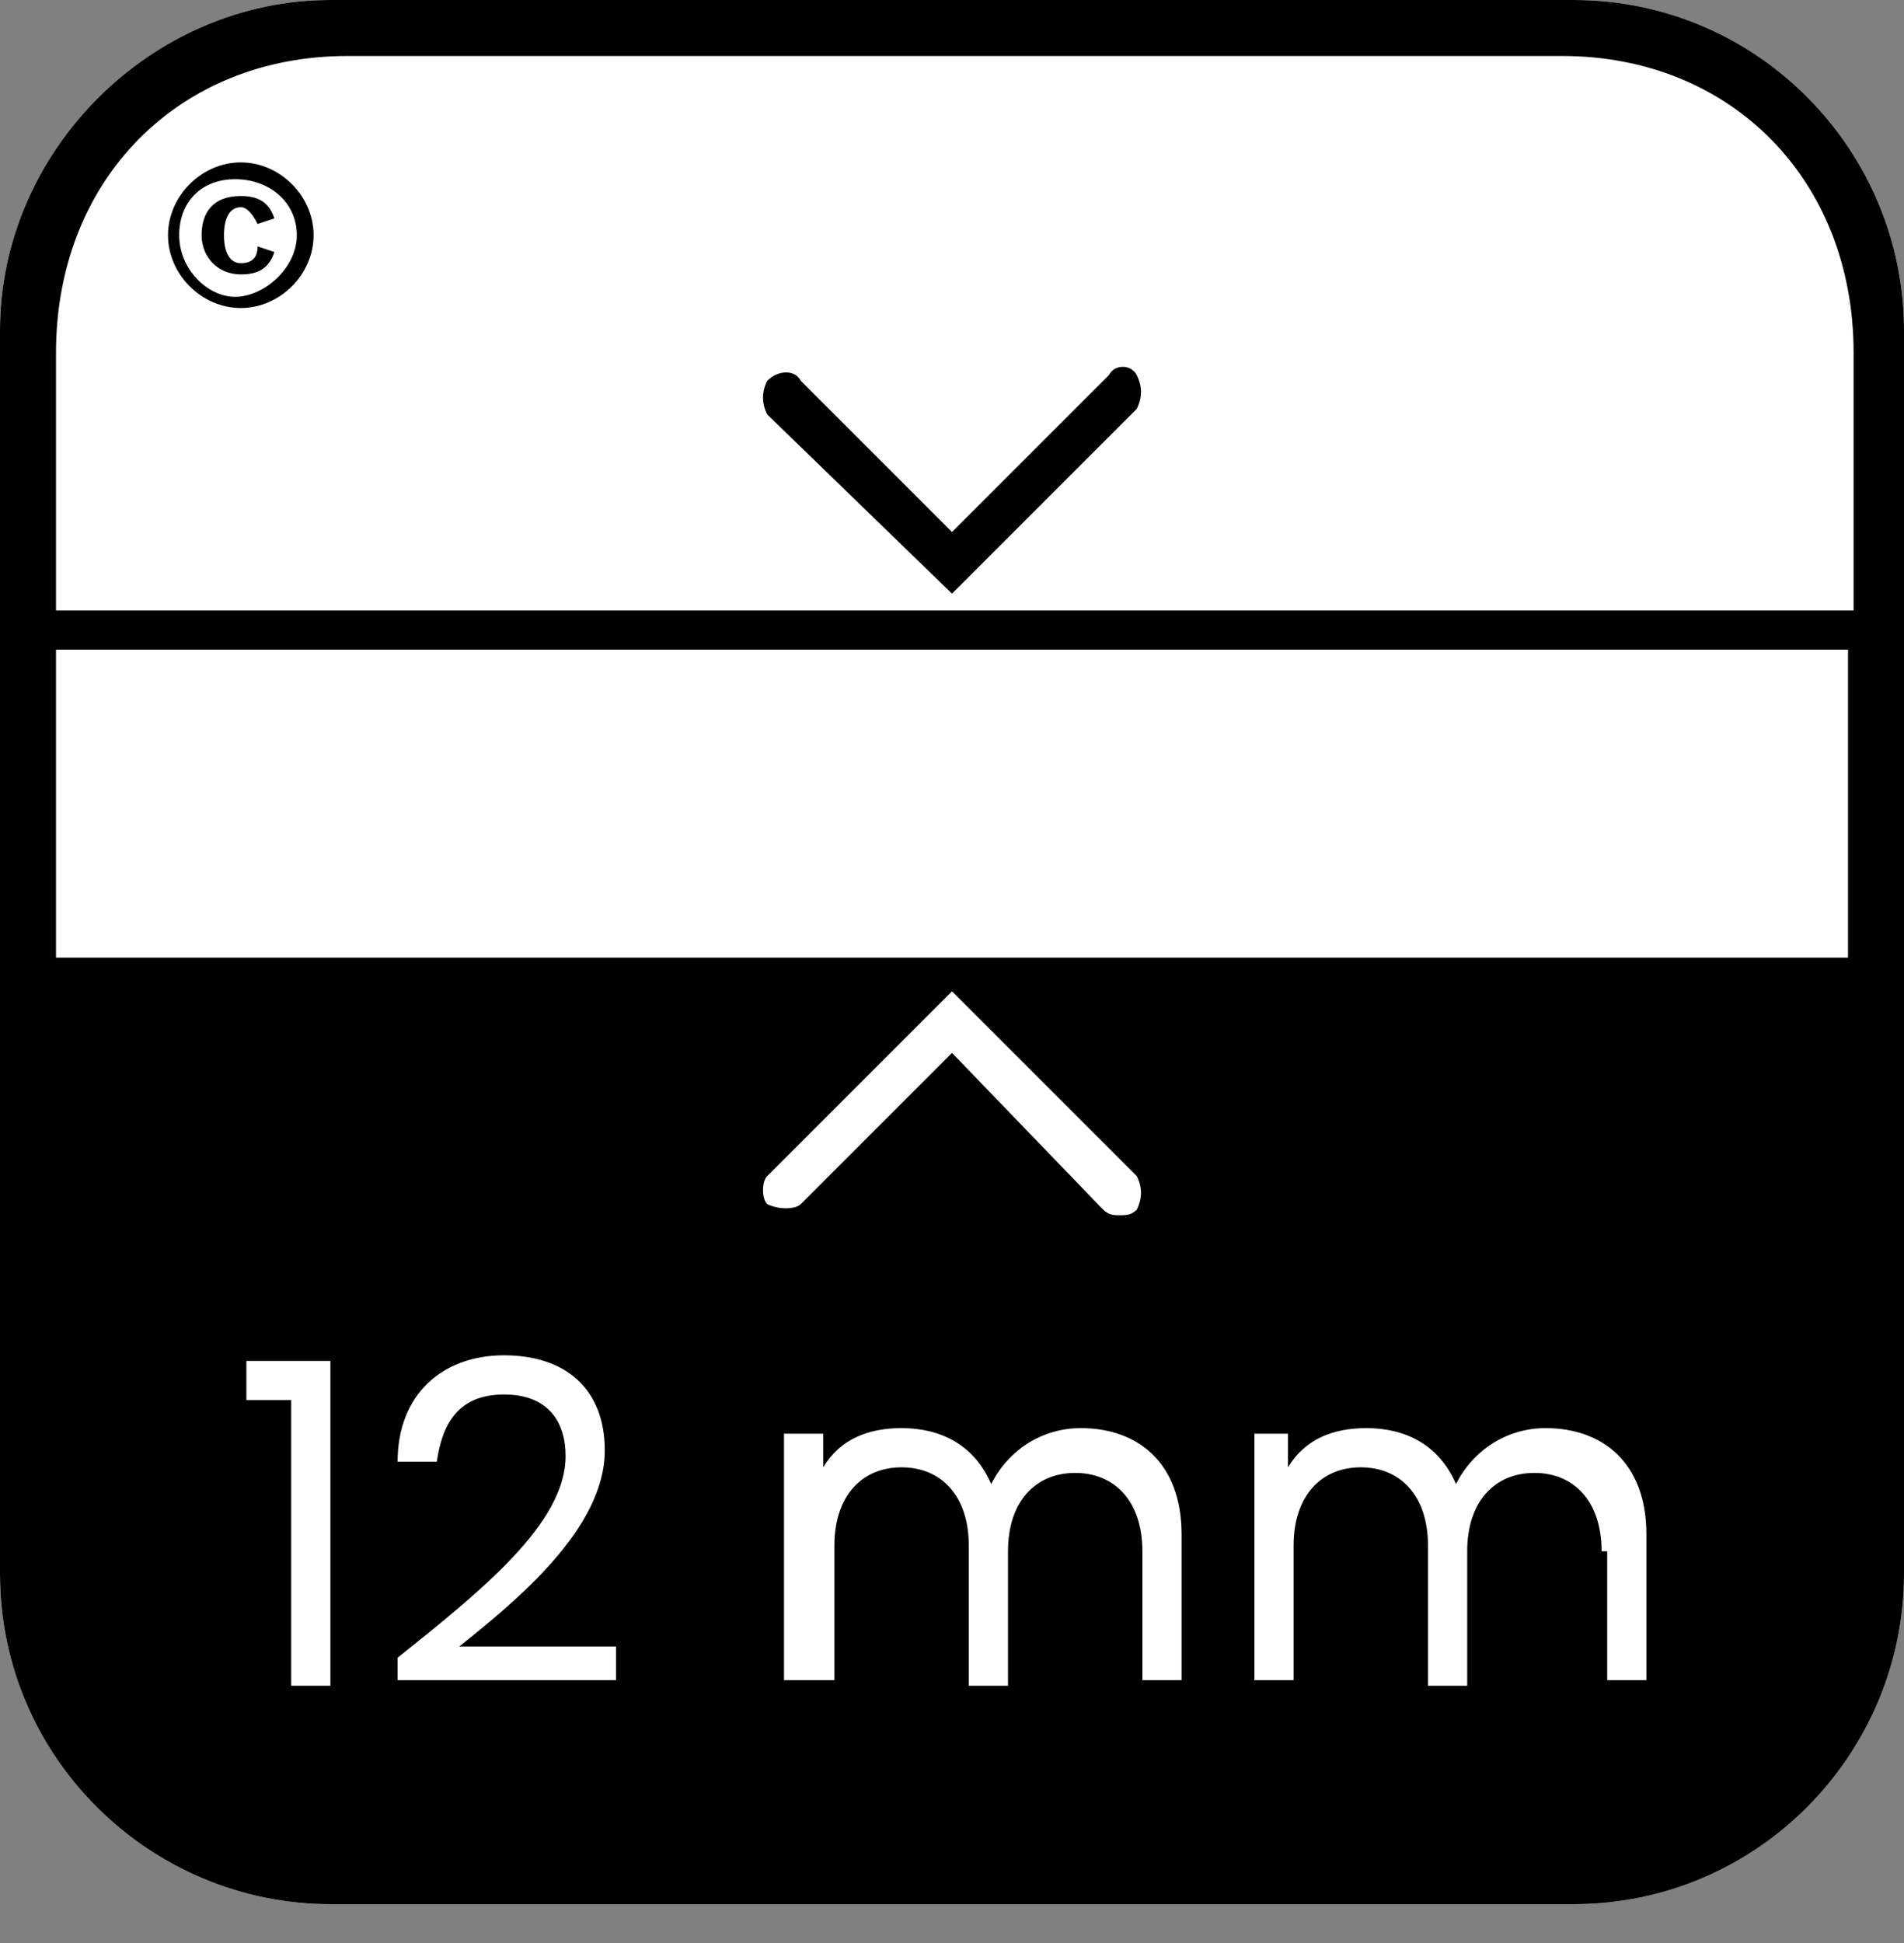
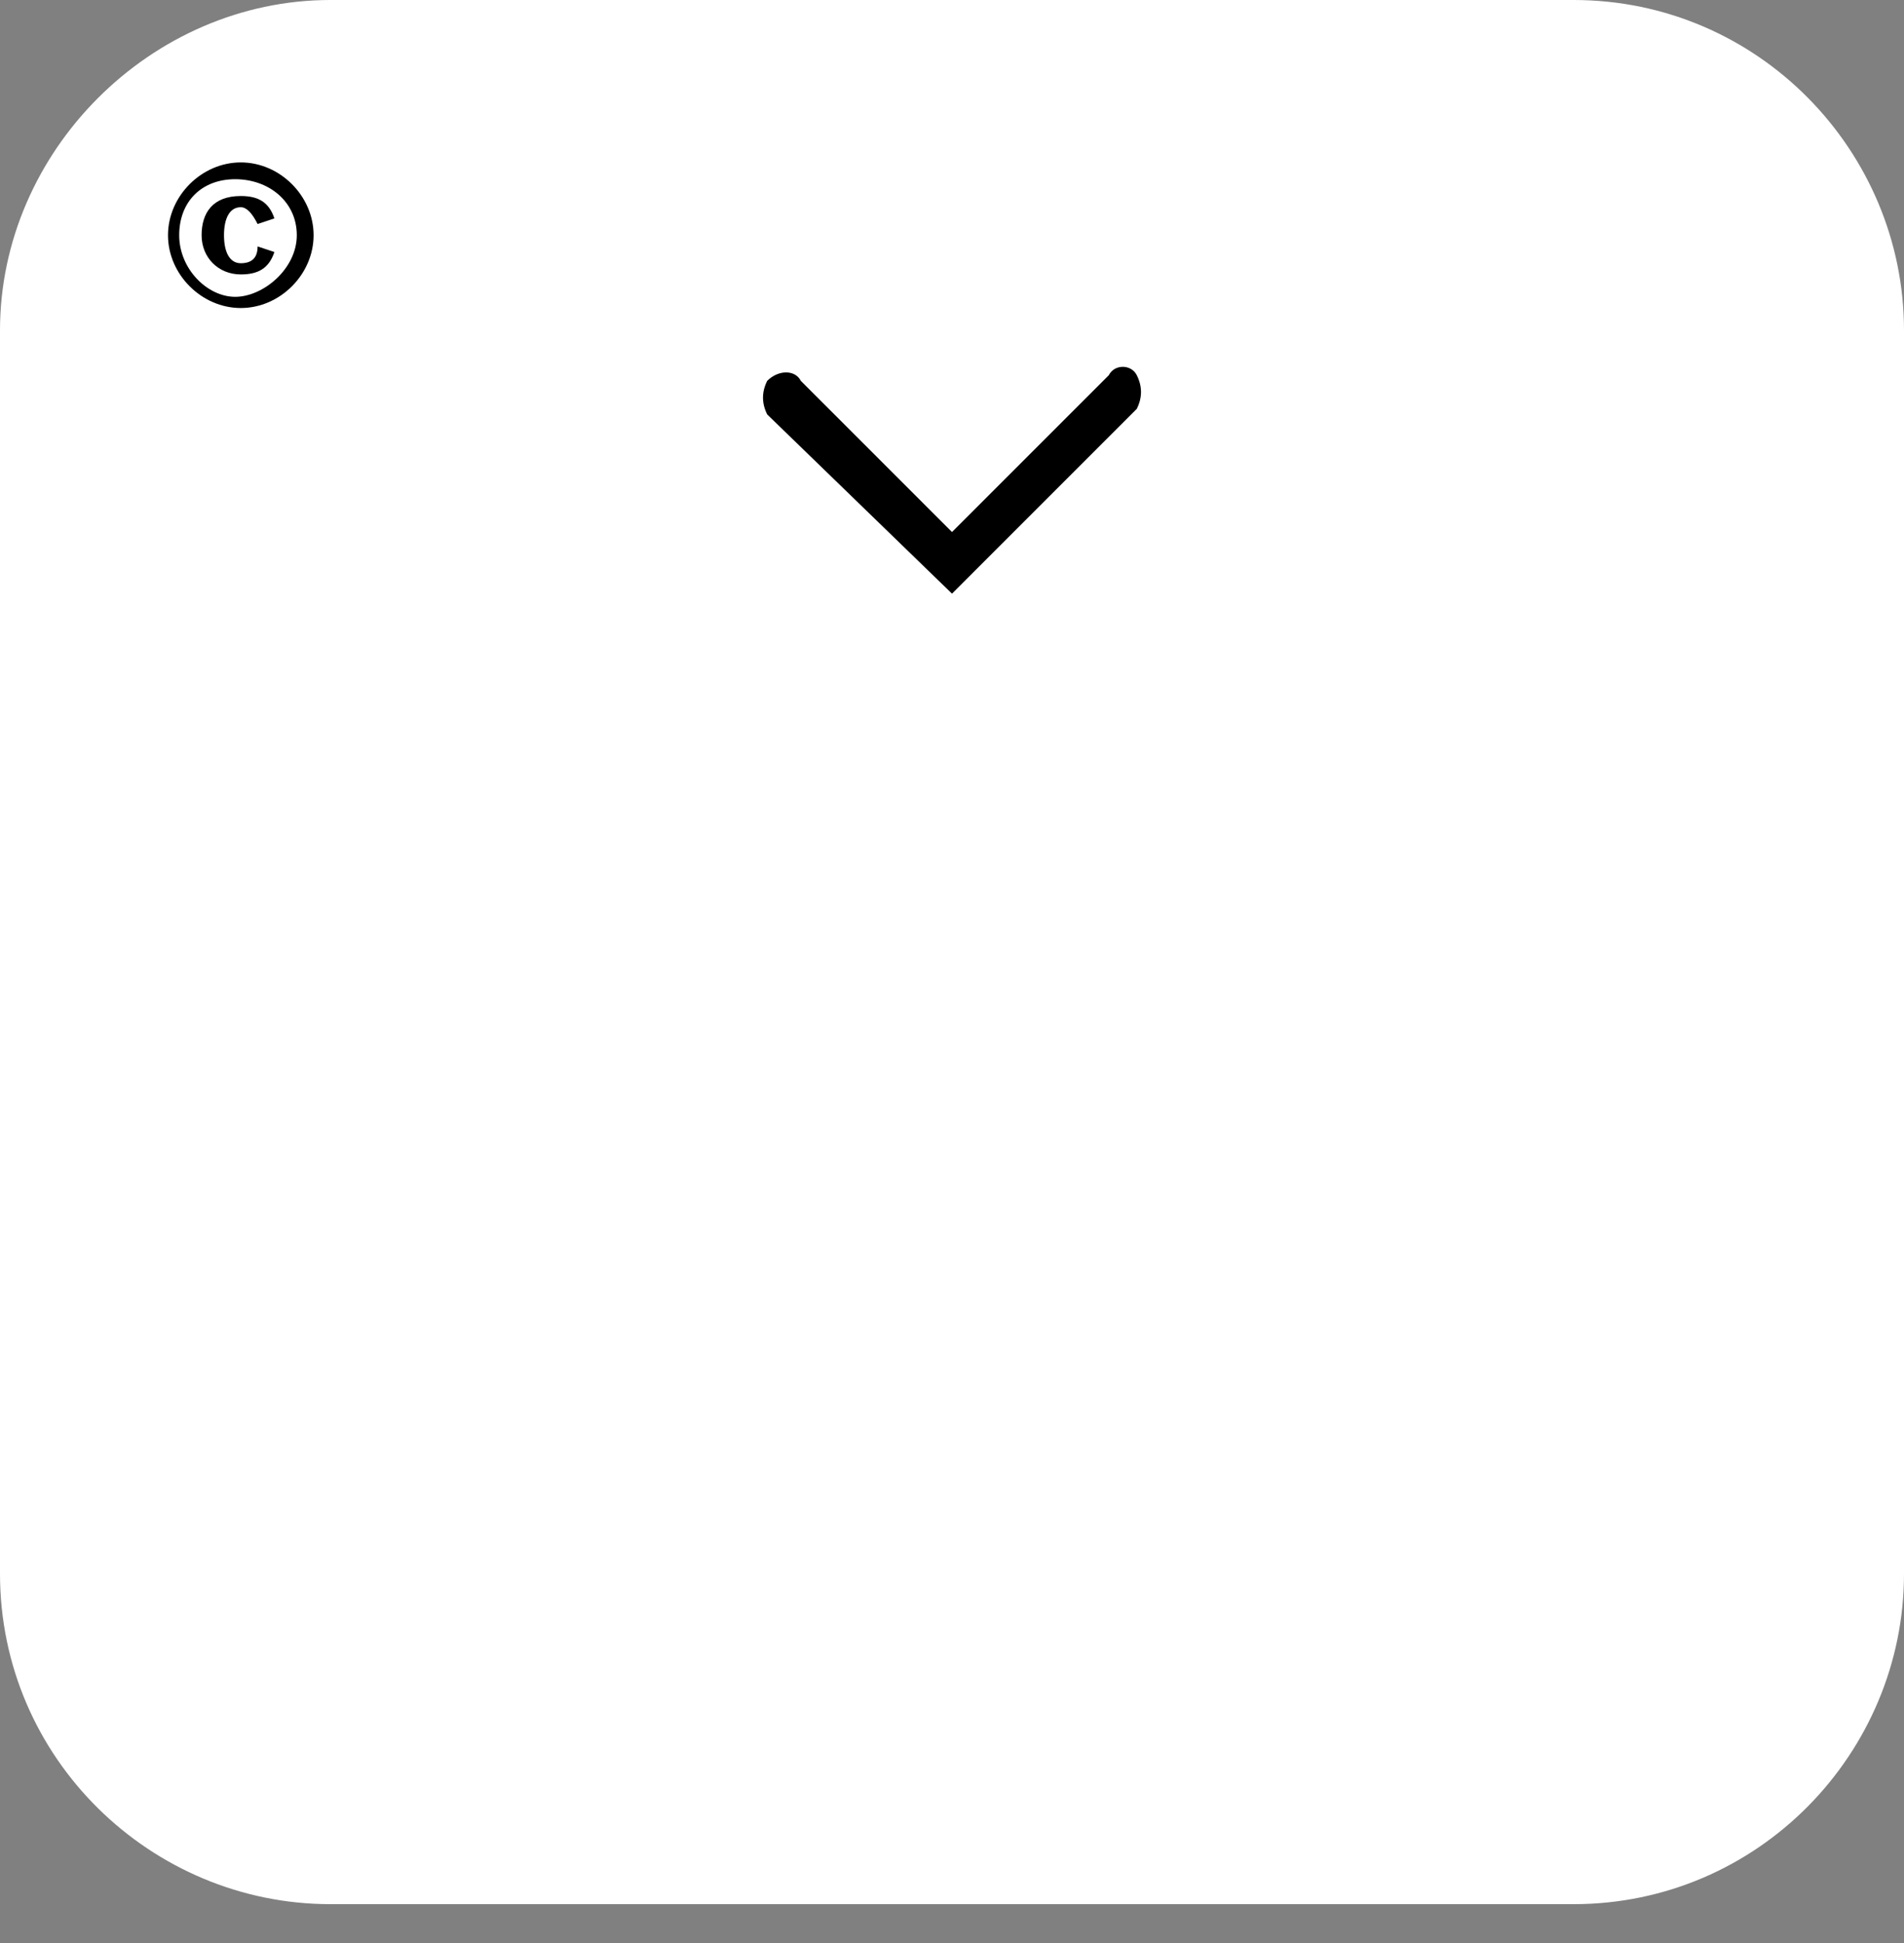
<svg xmlns="http://www.w3.org/2000/svg" xmlns:xlink="http://www.w3.org/1999/xlink" version="1.1" id="Calque_1" x="0px" y="0px" viewBox="0 0 34 34.7" style="enable-background:new 0 0 34 34.7;" xml:space="preserve">
  <rect x="0" y="0" width="34" height="34.7" fill="#808080" stroke="none" />
  <style type="text/css">
	.st0{clip-path:url(#SVGID_00000027568106281129590150000013463451438022884739_);}
	.st1{fill:#FFFFFF;}
	.st2{enable-background:new    ;}
</style>
  <g>
    <defs>
      <rect id="SVGID_1_" width="34" height="34" />
    </defs>
    <clipPath id="SVGID_00000082349029522062276820000003727442013347239055_">
      <use xlink:href="#SVGID_1_" style="overflow:visible;" />
    </clipPath>
    <g style="clip-path:url(#SVGID_00000082349029522062276820000003727442013347239055_);">
      <path class="st1" d="M28.1,0H5.9C2.7,0,0,2.7,0,5.9v22.2C0,31.4,2.7,34,5.9,34h22.2c3.3,0,5.9-2.7,5.9-5.9V5.9    C34,2.7,31.4,0,28.1,0" />
      <g>
-         <path d="M28.1,0H5.9C2.7,0,0,2.7,0,5.9v22.2C0,31.4,2.7,34,5.9,34h22.2c3.3,0,5.9-2.7,5.9-5.9V5.9C34,2.7,31.4,0,28.1,0 M6.2,1     h21.7c3,0,5.2,2.2,5.2,5.3v4.6c0,0,0,0,0,0H1V6.3C1,3.2,3.2,1,6.2,1 M20.3,21.6c-0.1,0.1-0.2,0.1-0.3,0.1s-0.2,0-0.3-0.1L17,18.8     l-2.7,2.7c-0.1,0.1-0.4,0.1-0.6,0c-0.1-0.1-0.1-0.4,0-0.5l3.3-3.3l3.3,3.3C20.4,21.2,20.4,21.4,20.3,21.6 M10.4,17.1H1v-5.5h32     l0,0v5.5C33,17.1,10.4,17.1,10.4,17.1z" />
        <path d="M17,10.6l3.3-3.3c0.1-0.2,0.1-0.4,0-0.6s-0.4-0.2-0.5,0L17,9.5l-2.7-2.7c-0.1-0.2-0.4-0.2-0.6,0c-0.1,0.2-0.1,0.4,0,0.6     L17,10.6L17,10.6z" />
        <path d="M5.6,4.2c0,0.7-0.6,1.3-1.3,1.3S3,4.9,3,4.2s0.6-1.3,1.3-1.3S5.6,3.5,5.6,4.2 M3.2,4.2c0,0.6,0.5,1.1,1,1.1     s1.1-0.5,1.1-1.1s-0.5-1-1.1-1S3.2,3.6,3.2,4.2 M4.9,4.5C4.8,4.8,4.6,4.9,4.3,4.9c-0.4,0-0.7-0.3-0.7-0.7s0.2-0.7,0.7-0.7     c0.3,0,0.5,0.1,0.6,0.4L4.6,4C4.5,3.8,4.4,3.7,4.3,3.7c-0.2,0-0.3,0.2-0.3,0.5s0.1,0.5,0.3,0.5c0.2,0,0.3-0.1,0.3-0.3L4.9,4.5     L4.9,4.5z" />
        <g class="st2">
          <path class="st1" d="M5.2,25H4.4v-0.7h1.5v5.8H5.2V25z" />
-           <path class="st1" d="M7.1,29.6c1.5-1.2,3-2.4,3-3.6c0-0.6-0.3-1.1-1.1-1.1c-0.8,0-1.1,0.5-1.2,1.2H7.1c0-1.2,0.8-1.9,1.9-1.9      c1.1,0,1.8,0.6,1.8,1.7c0,1.4-1.6,2.7-2.6,3.5h2.8v0.6H7.1V29.6z" />
          <path class="st1" d="M20.4,27.7c0-0.9-0.5-1.4-1.2-1.4c-0.7,0-1.2,0.5-1.2,1.4v2.4h-0.7v-2.5c0-0.9-0.5-1.4-1.2-1.4      c-0.7,0-1.2,0.5-1.2,1.4v2.4H14v-4.4h0.7v0.6c0.3-0.5,0.8-0.7,1.4-0.7c0.7,0,1.3,0.3,1.6,1c0.3-0.6,0.9-1,1.6-1      c1,0,1.8,0.6,1.8,1.9v2.6h-0.7V27.7z" />
          <path class="st1" d="M28.6,27.7c0-0.9-0.5-1.4-1.2-1.4c-0.7,0-1.2,0.5-1.2,1.4v2.4h-0.7v-2.5c0-0.9-0.5-1.4-1.2-1.4      c-0.7,0-1.2,0.5-1.2,1.4v2.4h-0.7v-4.4H23v0.6c0.3-0.5,0.8-0.7,1.4-0.7c0.7,0,1.3,0.3,1.6,1c0.3-0.6,0.9-1,1.6-1      c1,0,1.8,0.6,1.8,1.9v2.6h-0.7V27.7z" />
        </g>
      </g>
    </g>
  </g>
</svg>